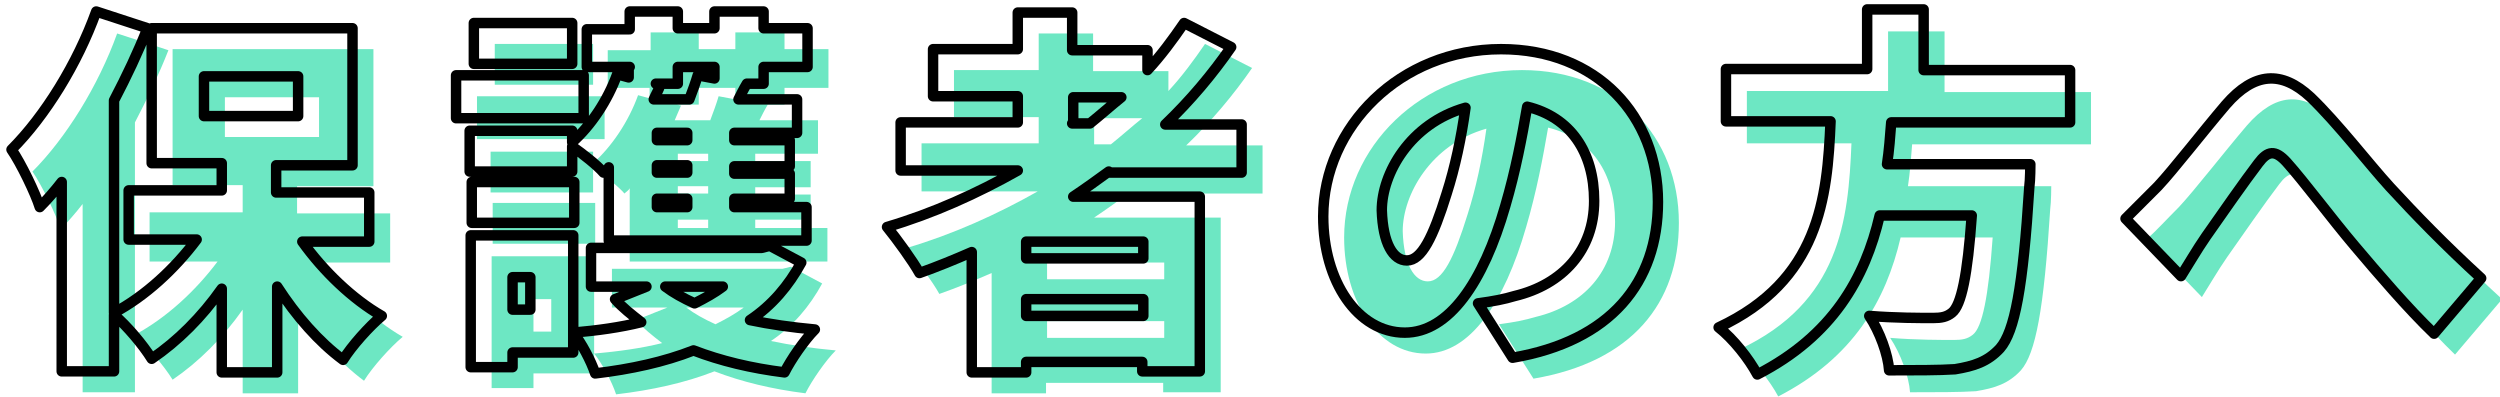
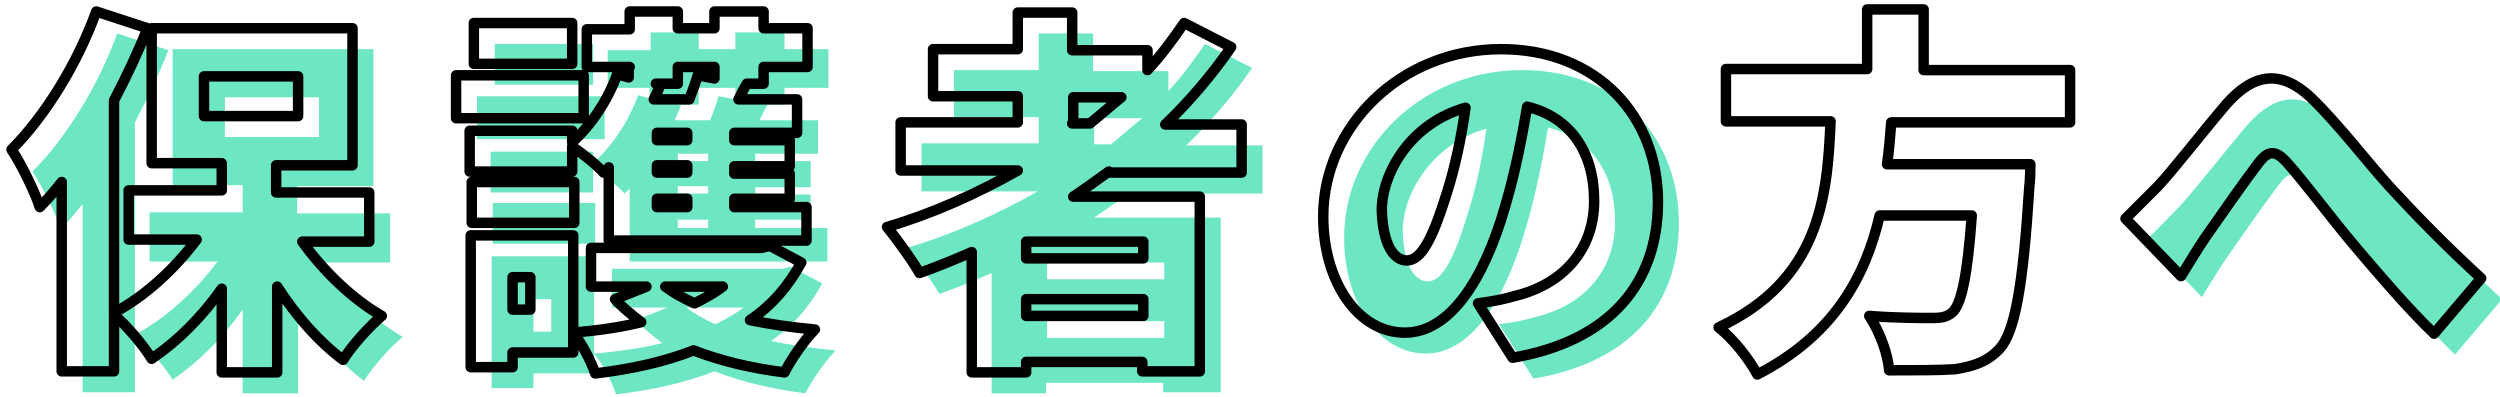
<svg xmlns="http://www.w3.org/2000/svg" version="1.1" id="レイヤー_1" x="0px" y="0px" viewBox="0 0 239 38" style="enable-background:new 0 0 239 38;" xml:space="preserve">
  <style type="text/css">
	.st0{fill:#6DE7C3;}
	.st1{fill:none;stroke:#000000;stroke-linecap:round;stroke-linejoin:round;stroke-miterlimit:10;}
</style>
  <g>
    <g>
      <path class="st0" d="M30.9,25.1c2,2.8,4.8,5.5,7.6,7.1c-1.2,1-2.9,2.9-3.7,4.2c-2.3-1.7-4.5-4.2-6.3-7v8.2h-5.3v-8    c-1.9,2.7-4.2,5-6.7,6.7c-0.8-1.3-2.4-3.2-3.6-4.2v5.4h-5V19.5c-0.7,0.9-1.4,1.7-2.1,2.4c-0.4-1.3-1.8-4.2-2.7-5.5    c3.2-3.2,6.3-8.2,8.1-13.2l4.9,1.6c-0.9,2.3-2,4.6-3.2,6.9v20.3c3-1.6,5.8-4.2,7.9-7h-6.5v-4.7h8.9v-2.6h-6.7V4.7h19.2v13.1h-7.3    v2.6h8.9v4.7H30.9z M21.5,13.1h9V9.3h-9V13.1z" />
      <path class="st0" d="M57.7,13.3H45.6V9.2h12.2V13.3z M56.7,35.7H51v1.4h-4V24.5h9.8V35.7z M62.2,8.4h-4.1V4.8h4.1V3.1h4.6v1.6h3.5    V3.1H75v1.6h4.2v3.7H75V10h-1.6c-0.3,0.5-0.6,1.1-0.8,1.5h5.6v3.2h-6v0.7h5.3v2.5h-5.3v0.7h5.3V21h-5.3v0.8h6.9v3.2H60.2v-7    c-0.1,0.2-0.3,0.3-0.5,0.5c-0.6-0.7-2-1.8-3-2.5v2.4h-9.8v-3.9h9.8v1.1c1.8-1.6,3.4-4,4.3-6.5l1.1,0.3V8.4z M47.1,19.4h9.8v3.9    h-9.8V19.4z M56.7,8.1h-9.4V4.2h9.4V8.1z M51,28.6v3.1h1.7v-3.1H51z M78.6,27.1c-1.2,2.2-2.8,4.1-4.9,5.5c1.9,0.4,4,0.7,6.2,0.9    c-1,1-2.3,2.9-2.9,4.1c-3.2-0.4-6.1-1.1-8.7-2.1c-2.8,1.1-6,1.8-9.4,2.2c-0.4-1.2-1.3-2.9-2.1-3.9c2.3-0.2,4.5-0.5,6.5-1    c-0.9-0.7-1.8-1.4-2.5-2.2l3-1.2h-5.3v-3.7h16.3l0.8-0.2L78.6,27.1z M66.8,8.4V10h-2.1l0.4,0.1c-0.2,0.5-0.4,0.9-0.6,1.4h3.4    c0.3-0.8,0.6-1.6,0.8-2.3l1.6,0.3V8.4H66.8z M67.7,14.7h-2.9v0.7h2.9V14.7z M67.7,17.8h-2.9v0.7h2.9V17.8z M67.7,21h-2.9v0.8h2.9    V21z M65.6,29.4c0.8,0.6,1.7,1.1,2.8,1.6c1-0.5,1.9-1,2.7-1.6H65.6z" />
      <path class="st0" d="M108,18.4c-1.1,0.8-2.2,1.6-3.4,2.4h12.1v16.7h-5.5v-0.9h-11.2v1h-5.2V26.1c-1.6,0.7-3.3,1.4-5,2    c-0.6-1.1-2.2-3.3-3.1-4.4c4.4-1.3,8.6-3.2,12.5-5.4H88.1v-4.6h11.2v-2.5h-8.1V6.7h8.1V3.2h5.2v3.6h7.2v1.9    c1.3-1.4,2.4-2.9,3.5-4.5l4.5,2.3c-1.8,2.6-3.9,5.1-6.3,7.4h7.3v4.6H108z M111.3,25.1h-11.2v1.6h11.2V25.1z M111.3,32.3v-1.6    h-11.2v1.6H111.3z M104.5,13.8h1.7c1-0.8,2-1.7,3-2.5h-4.6V13.8z" />
      <path class="st0" d="M146.6,36.2l-3.3-5.2c1.5-0.2,2.5-0.4,3.5-0.7c4.6-1.1,7.6-4.4,7.6-9.1c0-4.7-2.3-8-6.4-9    c-0.5,2.9-1.1,6.1-2.1,9.5c-2.1,7.3-5.4,12.1-9.6,12.1c-4.5,0-7.8-4.9-7.8-11.1c0-8.6,7.4-16,17-16c9.2,0,15,6.4,15,14.6    C160.5,29,156,34.6,146.6,36.2z M136.5,26.9c1.4,0,2.5-2.2,3.8-6.4c0.8-2.5,1.4-5.3,1.8-8.2c-5.3,1.5-8,6.3-8,9.8    C134.2,25.3,135.2,26.9,136.5,26.9z" />
-       <path class="st0" d="M182.8,13.8c-0.1,1.3-0.2,2.7-0.4,4h13.7c0,0,0,1.5-0.1,2.2c-0.6,9.6-1.4,13.8-2.8,15.4    c-1.2,1.3-2.5,1.7-4.3,2c-1.5,0.1-3.9,0.1-6.3,0.1c-0.1-1.5-0.9-3.7-1.9-5.2c2.4,0.2,5,0.2,6.1,0.2c0.8,0,1.3-0.1,1.8-0.5    c0.9-0.7,1.5-3.6,1.9-9.3h-8.8c-1.4,6-4.5,11.5-11.7,15.2c-0.8-1.5-2.3-3.4-3.7-4.5c9.6-4.5,10.4-12.3,10.7-19.7H167v-5h13.5V3    h5.4v5.8h14v5H182.8z" />
      <path class="st0" d="M208.3,19.8c1.5-1.6,4.2-5.1,6.5-7.8c2.7-3.1,5.3-3.3,8.1-0.7c2.6,2.5,5.5,6.3,7.6,8.6    c2.4,2.6,5.2,5.5,8.7,8.7l-4.5,5.3c-2.5-2.4-5.4-5.8-7.6-8.4c-2.2-2.6-4.8-6.1-6.5-8c-1.1-1.2-1.8-1.1-2.7,0.1c-1.3,1.7-3.6,5-5,7    c-0.9,1.3-1.7,2.7-2.4,3.8l-5.3-5.5C206.2,22,207.1,21,208.3,19.8z" />
    </g>
    <g>
      <path class="st1" d="M28.9,23.1c2,2.8,4.8,5.5,7.6,7.1c-1.2,1-2.9,2.9-3.7,4.2c-2.3-1.7-4.5-4.2-6.3-7v8.2h-5.3v-8    c-1.9,2.7-4.2,5-6.7,6.7c-0.8-1.3-2.4-3.2-3.6-4.2v5.4h-5V17.4c-0.7,0.9-1.4,1.7-2.1,2.4c-0.4-1.3-1.8-4.2-2.7-5.5    c3.2-3.2,6.3-8.2,8.1-13.2l4.9,1.6c-0.9,2.3-2,4.6-3.2,6.9v20.3c3-1.6,5.8-4.2,7.9-7h-6.5v-4.7h8.9v-2.6h-6.7V2.7h19.2v13.1h-7.3    v2.6h8.9v4.7H28.9z M19.5,11.1h9V7.3h-9V11.1z" />
      <path class="st1" d="M55.7,11.3H43.6V7.2h12.2V11.3z M54.7,33.7H49v1.4h-4V22.5h9.8V33.7z M60.2,6.4h-4.1V2.8h4.1V1.1h4.6v1.6h3.5    V1.1H73v1.6h4.2v3.7H73V8h-1.6c-0.3,0.5-0.6,1.1-0.8,1.5h5.6v3.2h-6v0.7h5.3v2.5h-5.3v0.7h5.3V19h-5.3v0.8h6.9v3.2H58.2v-7    c-0.1,0.2-0.3,0.3-0.5,0.5c-0.6-0.7-2-1.8-3-2.5v2.4h-9.8v-3.9h9.8v1.1c1.8-1.6,3.4-4,4.3-6.5l1.1,0.3V6.4z M45.1,17.4h9.8v3.9    h-9.8V17.4z M54.7,6.1h-9.4V2.2h9.4V6.1z M49,26.5v3.1h1.7v-3.1H49z M76.6,25.1c-1.2,2.2-2.8,4.1-4.9,5.5c1.9,0.4,4,0.7,6.2,0.9    c-1,1-2.3,2.9-2.9,4.1c-3.2-0.4-6.1-1.1-8.7-2.1c-2.8,1.1-6,1.8-9.4,2.2c-0.4-1.2-1.3-2.9-2.1-3.9c2.3-0.2,4.5-0.5,6.5-1    c-0.9-0.7-1.8-1.4-2.5-2.2l3-1.2h-5.3v-3.7h16.3l0.8-0.2L76.6,25.1z M64.8,6.4V8h-2.1l0.4,0.1C63,8.6,62.7,9,62.5,9.5h3.4    c0.3-0.8,0.6-1.6,0.8-2.3l1.6,0.3V6.4H64.8z M65.7,12.7h-2.9v0.7h2.9V12.7z M65.7,15.8h-2.9v0.7h2.9V15.8z M65.7,19h-2.9v0.8h2.9    V19z M63.6,27.4c0.8,0.6,1.7,1.1,2.8,1.6c1-0.5,1.9-1,2.7-1.6H63.6z" />
      <path class="st1" d="M106,16.4c-1.1,0.8-2.2,1.6-3.4,2.4h12.1v16.7h-5.5v-0.9H98.1v1h-5.2V24.1c-1.6,0.7-3.3,1.4-5,2    c-0.6-1.1-2.2-3.3-3.1-4.4c4.4-1.3,8.6-3.2,12.5-5.4H86.1v-4.6h11.2V9.2h-8.1V4.7h8.1V1.2h5.2v3.6h7.2v1.9    c1.3-1.4,2.4-2.9,3.5-4.5l4.5,2.3c-1.8,2.6-3.9,5.1-6.3,7.4h7.3v4.6H106z M109.3,23.1H98.1v1.6h11.2V23.1z M109.3,30.2v-1.6H98.1    v1.6H109.3z M102.5,11.8h1.7c1-0.8,2-1.7,3-2.5h-4.6V11.8z" />
      <path class="st1" d="M144.6,34.2l-3.3-5.2c1.5-0.2,2.5-0.4,3.5-0.7c4.6-1.1,7.6-4.4,7.6-9.1c0-4.7-2.3-8-6.4-9    c-0.5,2.9-1.1,6.1-2.1,9.5c-2.1,7.3-5.4,12.1-9.6,12.1c-4.5,0-7.8-4.9-7.8-11.1c0-8.6,7.4-16,17-16c9.2,0,15,6.4,15,14.6    C158.5,27,154,32.6,144.6,34.2z M134.5,24.9c1.4,0,2.5-2.2,3.8-6.4c0.8-2.5,1.4-5.3,1.8-8.2c-5.3,1.5-8,6.3-8,9.8    C132.2,23.3,133.2,24.9,134.5,24.9z" />
      <path class="st1" d="M180.8,11.7c-0.1,1.3-0.2,2.7-0.4,4h13.7c0,0,0,1.5-0.1,2.2c-0.6,9.6-1.4,13.8-2.8,15.4    c-1.2,1.3-2.5,1.7-4.3,2c-1.5,0.1-3.9,0.1-6.3,0.1c-0.1-1.5-0.9-3.7-1.9-5.2c2.4,0.2,5,0.2,6.1,0.2c0.8,0,1.3-0.1,1.8-0.5    c0.9-0.7,1.5-3.6,1.9-9.3h-8.8c-1.4,6-4.5,11.5-11.7,15.2c-0.8-1.5-2.3-3.4-3.7-4.5c9.6-4.5,10.4-12.3,10.7-19.7H165v-5h13.5V0.9    h5.4v5.8h14v5H180.8z" />
      <path class="st1" d="M206.3,17.8c1.5-1.6,4.2-5.1,6.5-7.8c2.7-3.1,5.3-3.3,8.1-0.7c2.6,2.5,5.5,6.3,7.6,8.6    c2.4,2.6,5.2,5.5,8.7,8.7l-4.5,5.3c-2.5-2.4-5.4-5.8-7.6-8.4c-2.2-2.6-4.8-6.1-6.5-8c-1.1-1.2-1.8-1.1-2.7,0.1c-1.3,1.7-3.6,5-5,7    c-0.9,1.3-1.7,2.7-2.4,3.8l-5.3-5.5C204.2,19.9,205.1,19,206.3,17.8z" />
    </g>
  </g>
</svg>